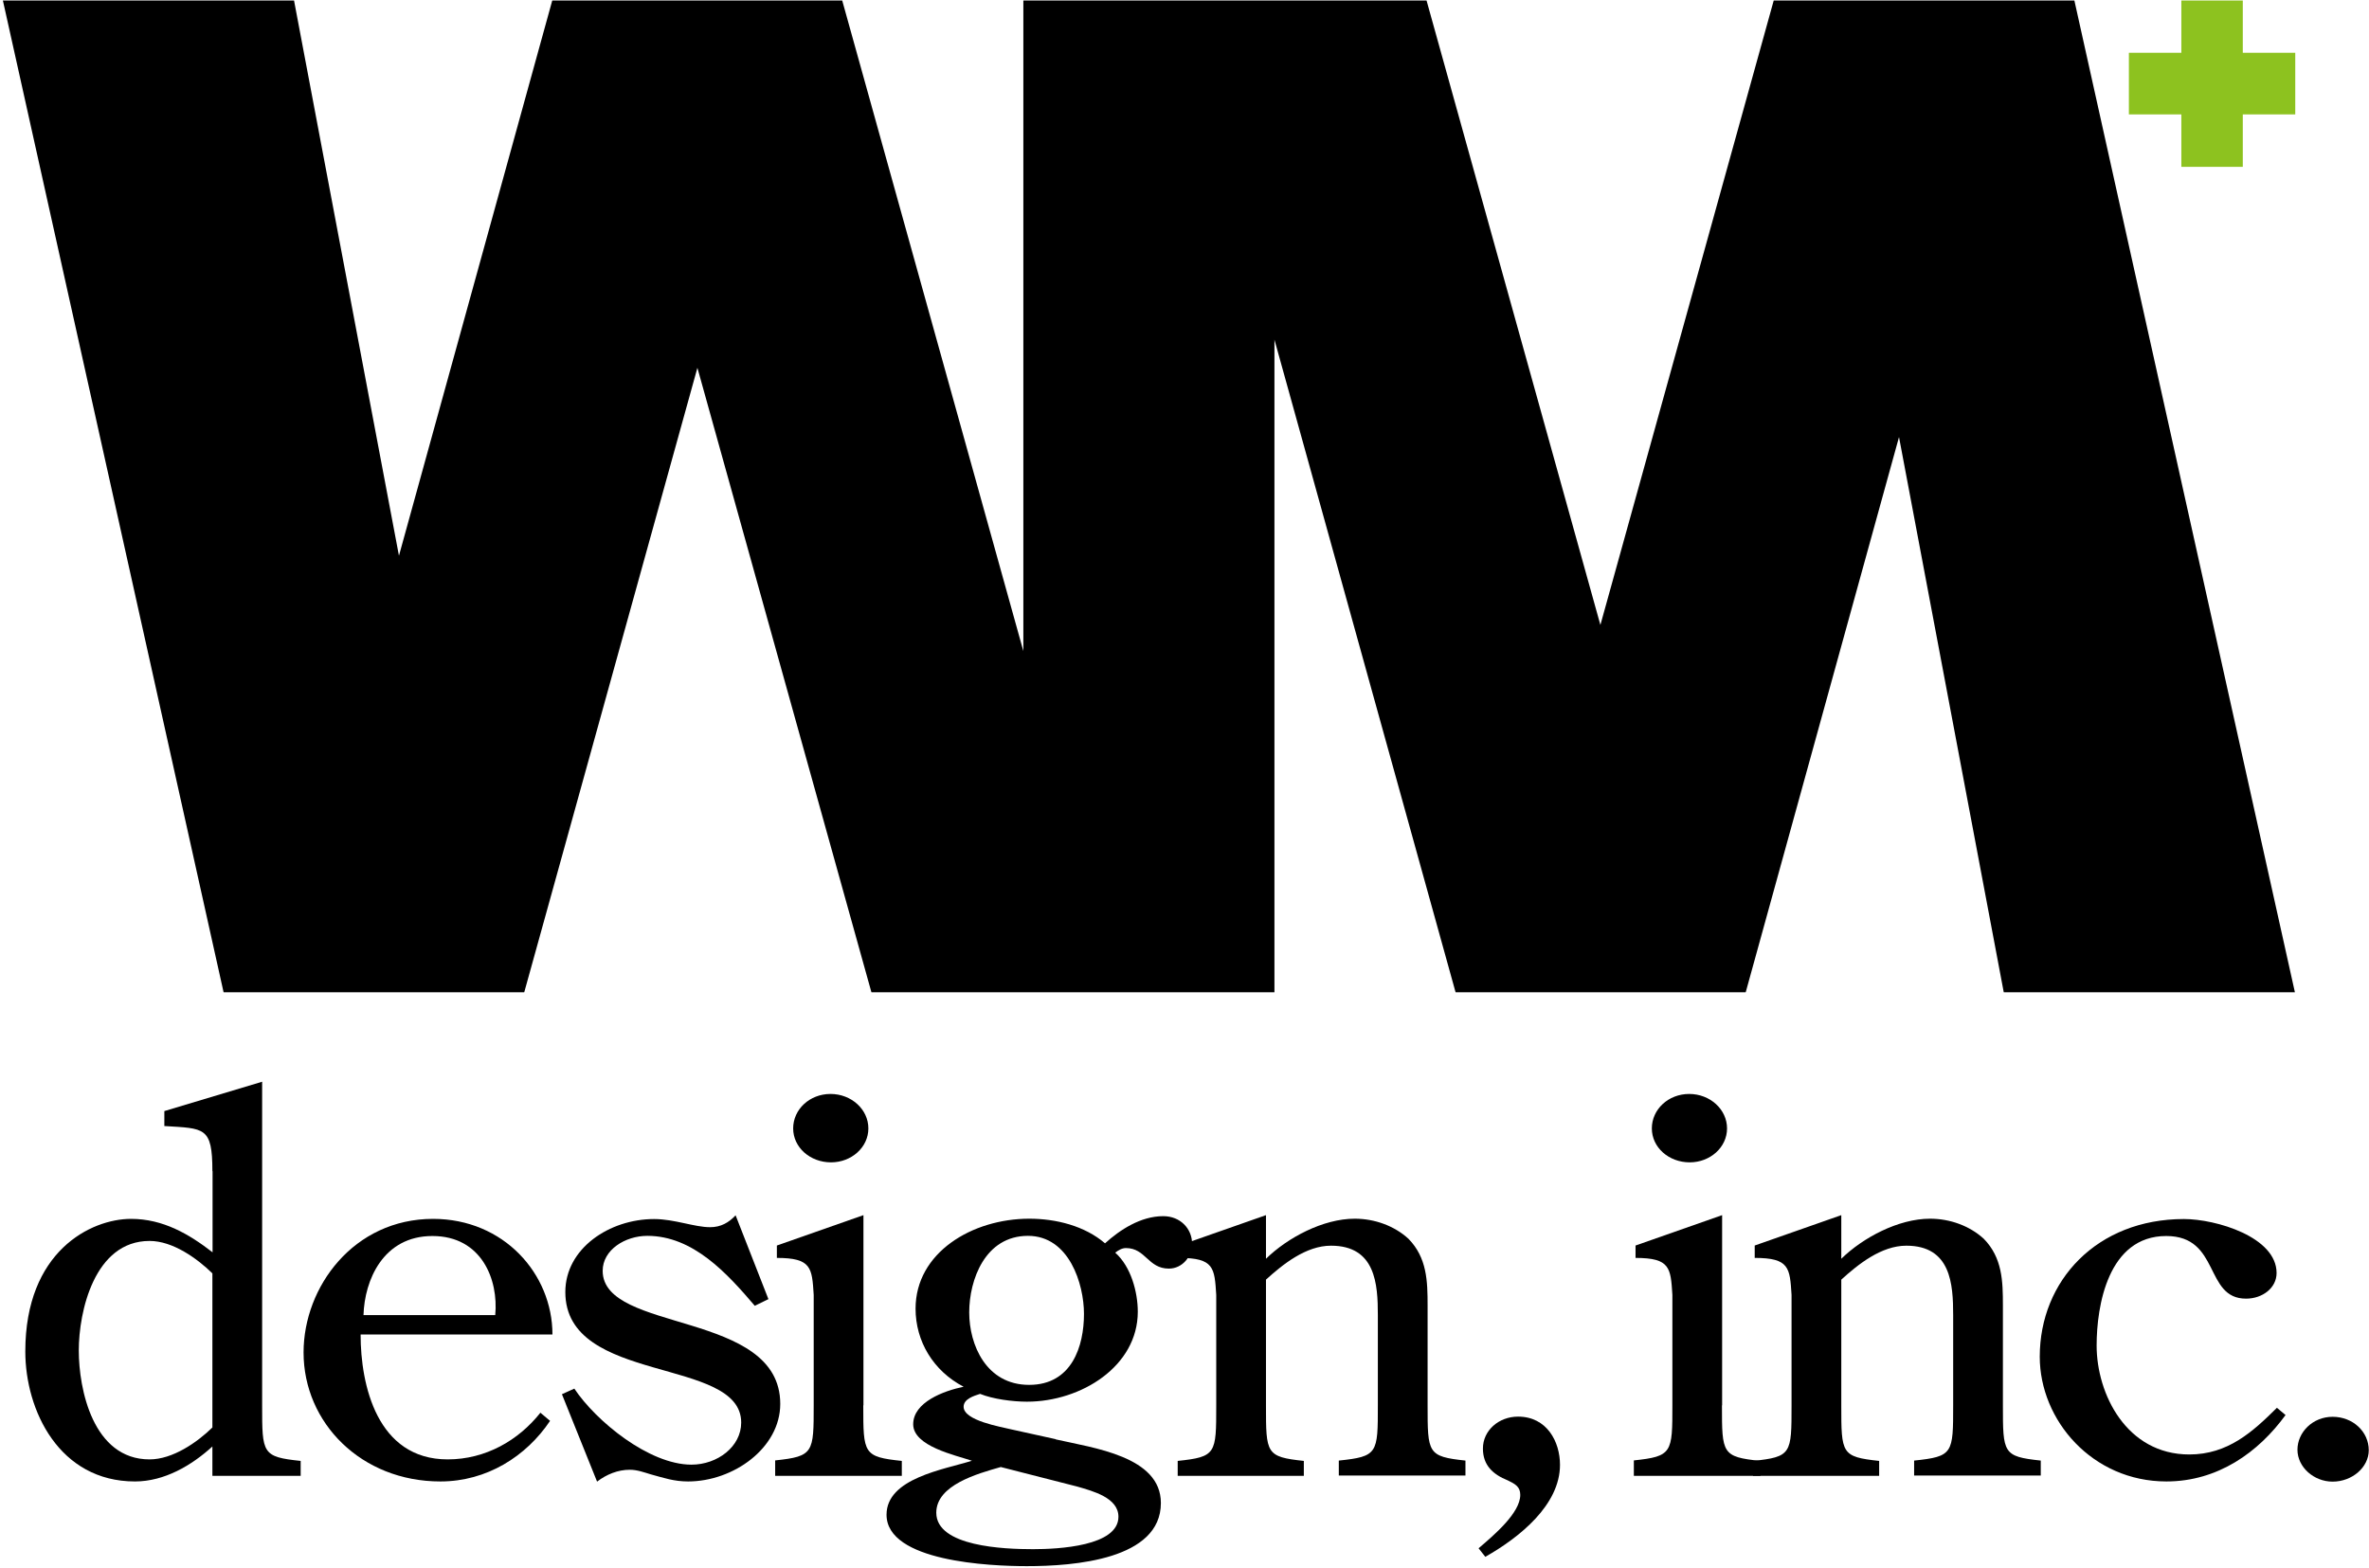
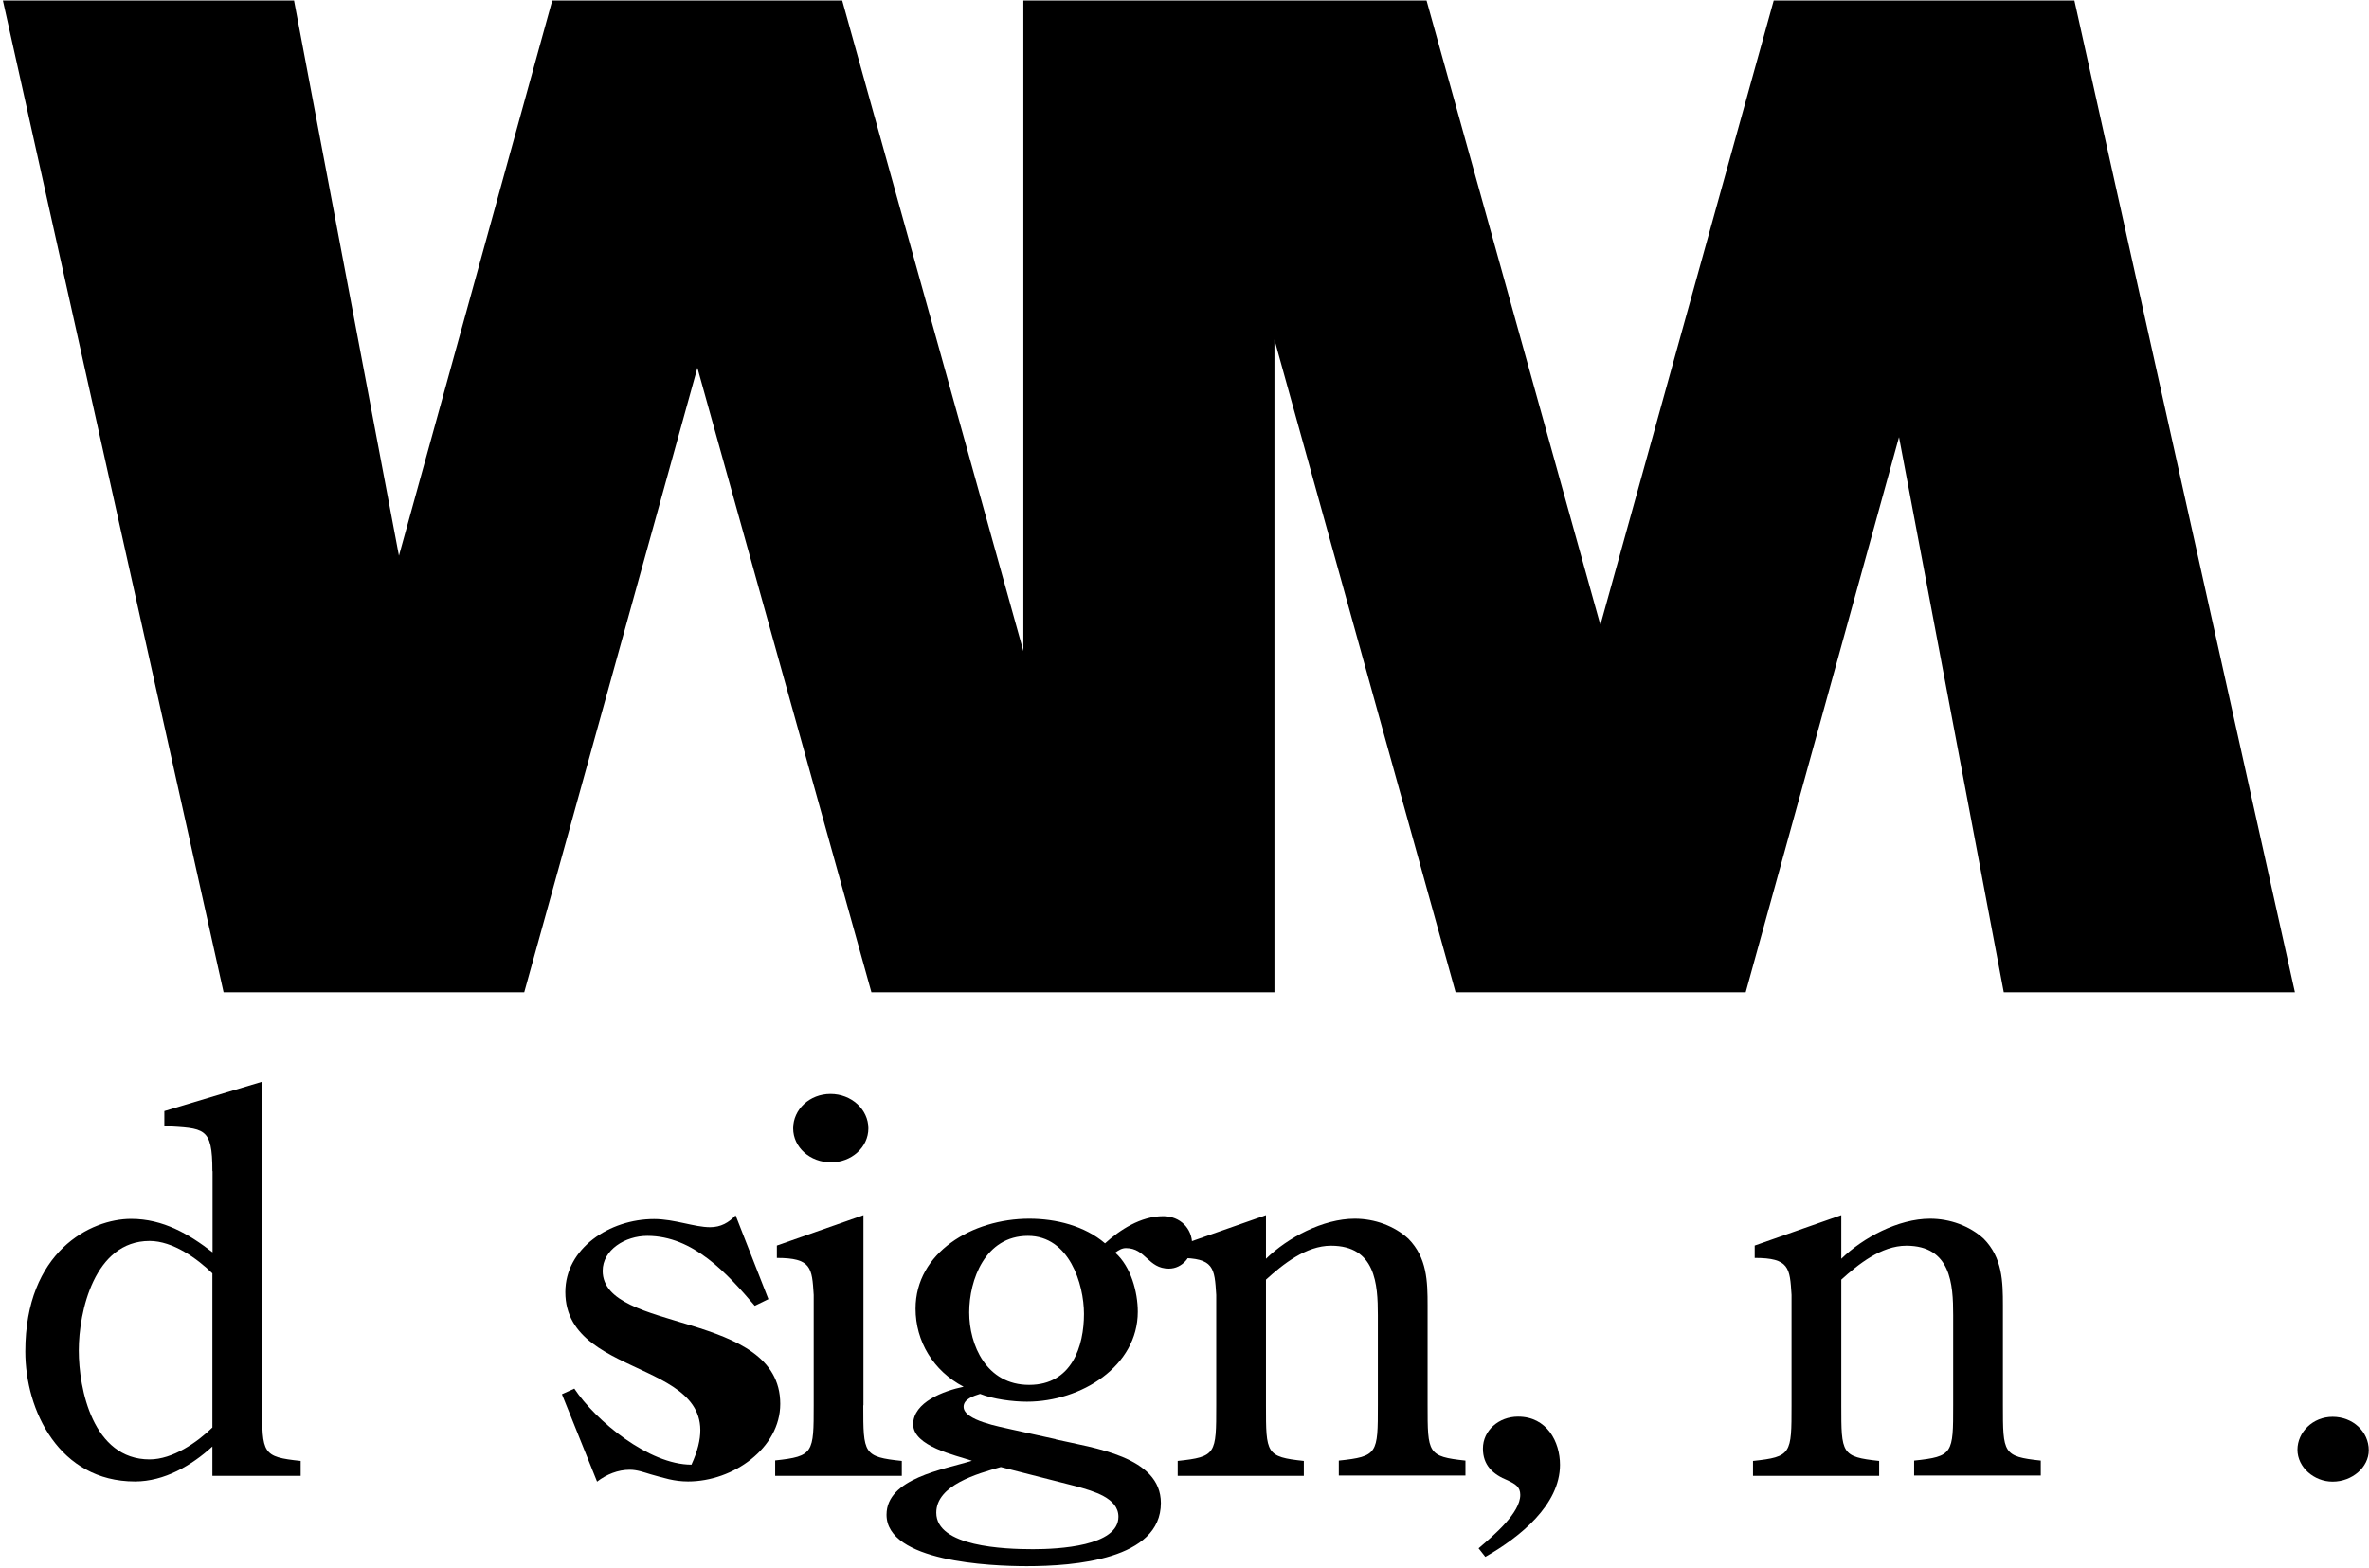
<svg xmlns="http://www.w3.org/2000/svg" width="698" height="462" viewBox="0 0 698 462" fill="none">
  <path d="M611.193 0.148H522.608L471.538 184.171L420.317 0.148H331.732H301.52V191.874L248.149 0.148H162.716L117.548 163.763L86.635 0.148H0.852L65.877 292.414H154.462L205.482 108.391L256.753 292.414H375.5V100.088L428.871 292.414H514.354L559.522 128.799L590.384 292.414H676.168L611.193 0.148Z" fill="black" />
-   <path d="M676.271 15.555H660.815V0.148H642.708V15.555H627.252V33.712H642.708V49.168H660.815V33.712H676.271V15.555Z" fill="#8DC21F" />
  <path d="M62.579 345.136C62.579 331.981 60.228 332.581 48.423 331.831V327.429L77.235 318.776V414.164C77.235 428.369 77.235 429.32 88.589 430.52V434.922H62.579V426.268C56.426 431.871 48.423 436.572 39.77 436.572C17.461 436.572 7.457 415.664 7.457 398.257C7.457 368.746 26.765 359.192 38.619 359.192C48.123 359.192 55.776 363.744 62.629 369.046V345.136H62.579ZM62.579 375.248C58.077 370.846 50.924 365.694 44.072 365.694C27.765 365.694 23.213 386.603 23.213 397.957C23.213 409.312 27.365 430.07 44.072 430.07C50.874 430.07 58.077 425.068 62.579 420.666V375.248Z" fill="black" />
-   <path d="M106.25 393.306C106.25 408.162 111.102 430.07 131.91 430.07C143.065 430.07 152.768 424.468 159.221 416.315L162.072 418.716C155.069 429.17 143.415 436.573 129.759 436.573C106.45 436.573 89.443 419.316 89.443 398.558C89.443 379.2 104.249 359.192 127.608 359.192C148.417 359.192 162.772 375.399 162.772 393.256H106.3L106.25 393.306ZM145.916 387.554C146.916 377.099 141.914 364.244 127.408 364.244C112.903 364.244 107.4 377.25 107.1 387.554H145.916Z" fill="black" />
-   <path d="M226.39 382.852L222.389 384.803C214.236 375.249 204.232 364.194 190.726 364.194C184.224 364.194 177.571 368.296 177.571 374.499C177.571 392.956 229.892 386.003 229.892 413.714C229.892 426.719 216.086 436.573 202.731 436.573C198.579 436.573 195.578 435.523 191.727 434.472C189.726 433.872 187.725 433.122 185.574 433.122C182.073 433.122 178.722 434.472 175.92 436.623L165.566 410.863L169.218 409.212C175.57 418.766 191.227 431.621 203.731 431.621C211.385 431.621 218.387 426.319 218.387 419.216C218.387 399.709 166.567 408.162 166.567 380.751C166.567 367.896 179.572 359.243 192.727 359.243C198.73 359.243 204.582 361.643 209.234 361.643C212.385 361.643 214.736 360.293 216.737 358.142L226.39 382.802V382.852Z" fill="black" />
+   <path d="M226.39 382.852L222.389 384.803C214.236 375.249 204.232 364.194 190.726 364.194C184.224 364.194 177.571 368.296 177.571 374.499C177.571 392.956 229.892 386.003 229.892 413.714C229.892 426.719 216.086 436.573 202.731 436.573C198.579 436.573 195.578 435.523 191.727 434.472C189.726 433.872 187.725 433.122 185.574 433.122C182.073 433.122 178.722 434.472 175.92 436.623L165.566 410.863L169.218 409.212C175.57 418.766 191.227 431.621 203.731 431.621C218.387 399.709 166.567 408.162 166.567 380.751C166.567 367.896 179.572 359.243 192.727 359.243C198.73 359.243 204.582 361.643 209.234 361.643C212.385 361.643 214.736 360.293 216.737 358.142L226.39 382.802V382.852Z" fill="black" />
  <path d="M254.355 414.165C254.355 428.37 254.355 429.321 265.709 430.521V434.923H228.395V430.371C239.749 429.171 239.749 428.12 239.749 414.015V381.602C239.249 373.599 239.099 370.698 228.895 370.698V367.046L254.405 358.093V414.115L254.355 414.165ZM244.851 342.536C238.699 342.536 233.697 338.135 233.697 332.532C233.697 326.93 238.549 322.378 244.701 322.378C250.853 322.378 255.855 326.93 255.855 332.532C255.855 338.135 250.853 342.536 244.851 342.536Z" fill="black" />
  <path d="M311.029 424.167C322.183 426.718 342.041 429.169 342.041 442.924C342.041 459.581 316.531 461.532 302.525 461.532C291.671 461.532 261.209 460.181 261.209 446.376C261.209 435.622 278.066 433.071 286.369 430.47C281.517 428.819 269.062 426.218 269.062 419.715C269.062 413.213 278.066 409.861 283.918 408.661C274.914 403.959 269.762 395.206 269.762 385.652C269.762 369.145 286.419 359.141 303.276 359.141C311.129 359.141 319.582 361.242 325.584 366.394C329.936 362.443 336.089 358.391 342.741 358.391C347.743 358.391 351.245 362.043 351.245 366.594C351.245 370.246 348.393 373.847 344.392 373.847C338.239 373.847 337.589 367.795 331.737 367.795C330.586 367.795 329.586 368.395 328.586 369.145C333.237 373.247 335.238 380.8 335.238 386.552C335.238 402.609 318.582 413.063 302.575 413.063C298.424 413.063 292.571 412.312 288.77 410.762C286.919 411.362 283.918 412.262 283.918 414.563C283.918 418.665 294.922 420.466 297.923 421.216L311.079 424.117L311.029 424.167ZM294.872 432.32C288.02 434.271 275.865 437.622 275.865 445.776C275.865 455.78 295.873 456.53 304.376 456.53C311.879 456.53 329.536 455.63 329.536 446.976C329.536 441.374 322.033 439.423 317.381 438.073L294.872 432.32ZM302.875 364.193C290.22 364.193 285.569 377.199 285.569 386.752C285.569 396.306 290.571 408.111 303.226 408.111C315.881 408.111 319.382 396.606 319.382 387.202C319.382 378.399 315.03 364.193 302.875 364.193Z" fill="black" />
  <path d="M373.006 414.163C373.006 428.369 373.006 429.319 384.161 430.519V434.921H346.996V430.519C358.351 429.319 358.351 428.419 358.351 414.163V381.6C357.85 373.597 357.7 370.696 347.496 370.696V367.044L373.006 358.091V370.946C379.359 364.743 389.813 359.141 399.167 359.141C405.019 359.141 410.821 361.242 414.973 365.044C420.475 370.646 420.625 377.599 420.625 384.701V414.063C420.625 428.269 420.625 429.219 431.78 430.419V434.821H394.465V430.419C405.969 429.219 405.969 428.319 405.969 414.063V387.552C405.969 378.449 405.319 367.094 392.164 367.094C384.811 367.094 378.008 372.547 373.006 377.098V414.063V414.163Z" fill="black" />
  <path d="M435.625 456.28C440.277 452.329 447.93 445.826 447.93 440.524C447.93 438.123 446.429 437.323 444.278 436.272C439.777 434.472 436.926 431.72 436.926 426.869C436.926 421.566 441.577 417.465 447.28 417.465C455.783 417.465 459.635 424.868 459.635 431.67C459.635 443.475 447.78 453.029 437.626 458.781L435.625 456.23V456.28Z" fill="black" />
-   <path d="M507.355 414.165C507.355 428.37 507.355 429.321 518.709 430.521V434.923H481.395V430.371C492.749 429.171 492.749 428.12 492.749 414.015V381.602C492.249 373.599 492.099 370.698 481.895 370.698V367.046L507.405 358.093V414.115L507.355 414.165ZM497.851 342.536C491.699 342.536 486.697 338.135 486.697 332.532C486.697 326.93 491.549 322.378 497.701 322.378C503.853 322.378 508.855 326.93 508.855 332.532C508.855 338.135 503.853 342.536 497.851 342.536Z" fill="black" />
  <path d="M542.516 414.163C542.516 428.369 542.516 429.319 553.671 430.519V434.921H516.506V430.519C527.86 429.319 527.86 428.419 527.86 414.163V381.6C527.36 373.597 527.21 370.696 517.006 370.696V367.044L542.516 358.091V370.946C548.869 364.743 559.323 359.141 568.676 359.141C574.529 359.141 580.331 361.242 584.483 365.044C589.985 370.646 590.135 377.599 590.135 384.701V414.063C590.135 428.269 590.135 429.219 601.289 430.419V434.821H563.975V430.419C575.479 429.219 575.479 428.319 575.479 414.063V387.552C575.479 378.449 574.829 367.094 561.674 367.094C554.321 367.094 547.518 372.547 542.516 377.098V414.063V414.163Z" fill="black" />
-   <path d="M673.471 416.914C665.468 427.968 653.463 436.572 638.307 436.572C616.498 436.572 600.992 418.565 600.992 399.807C600.992 377.398 617.849 359.241 643.459 359.241C652.963 359.241 670.77 364.543 670.77 375.147C670.77 379.549 666.618 382.7 661.766 382.7C649.411 382.7 654.263 364.243 638.257 364.243C621.1 364.243 617.749 384.851 617.749 396.506C617.749 410.862 626.602 428.619 645.06 428.619C656.414 428.619 663.717 421.966 670.87 414.863L673.371 416.964L673.471 416.914Z" fill="black" />
  <path d="M687.274 417.516C693.276 417.516 697.928 421.918 697.928 427.37C697.928 432.372 693.076 436.624 687.274 436.624C681.772 436.624 676.92 432.372 676.92 427.22C676.92 422.068 681.422 417.516 687.274 417.516Z" fill="black" />
</svg>